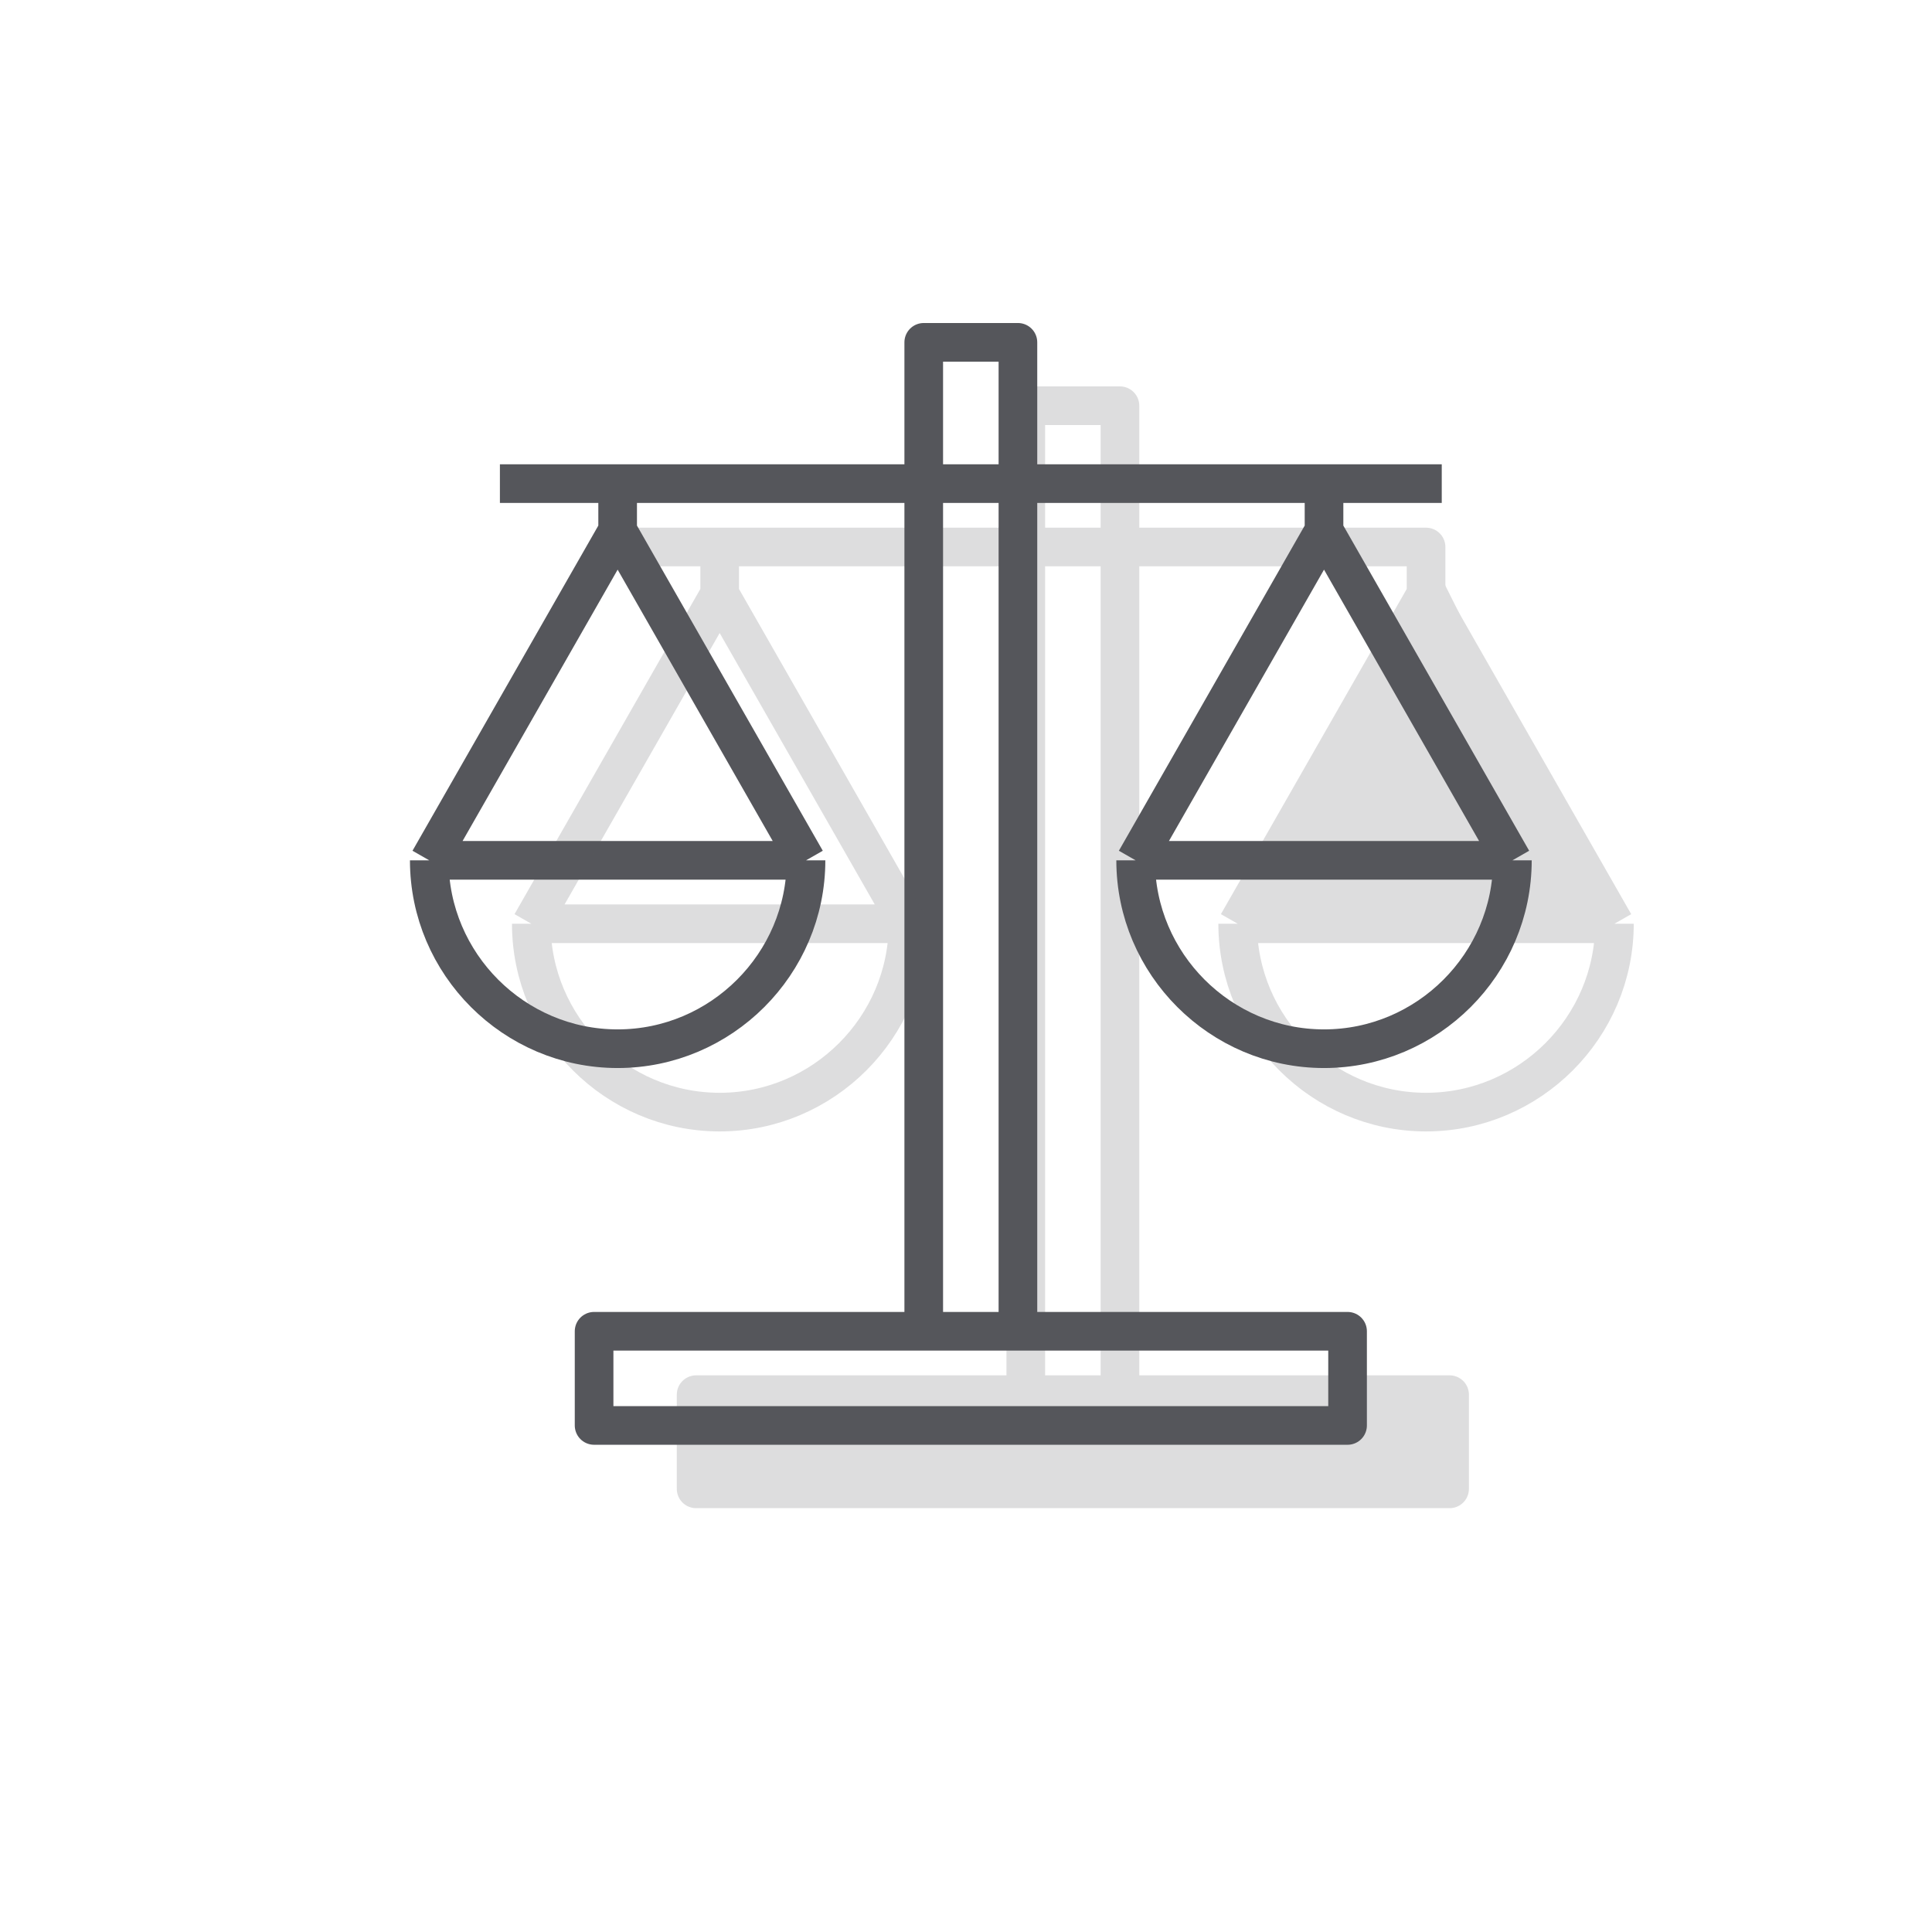
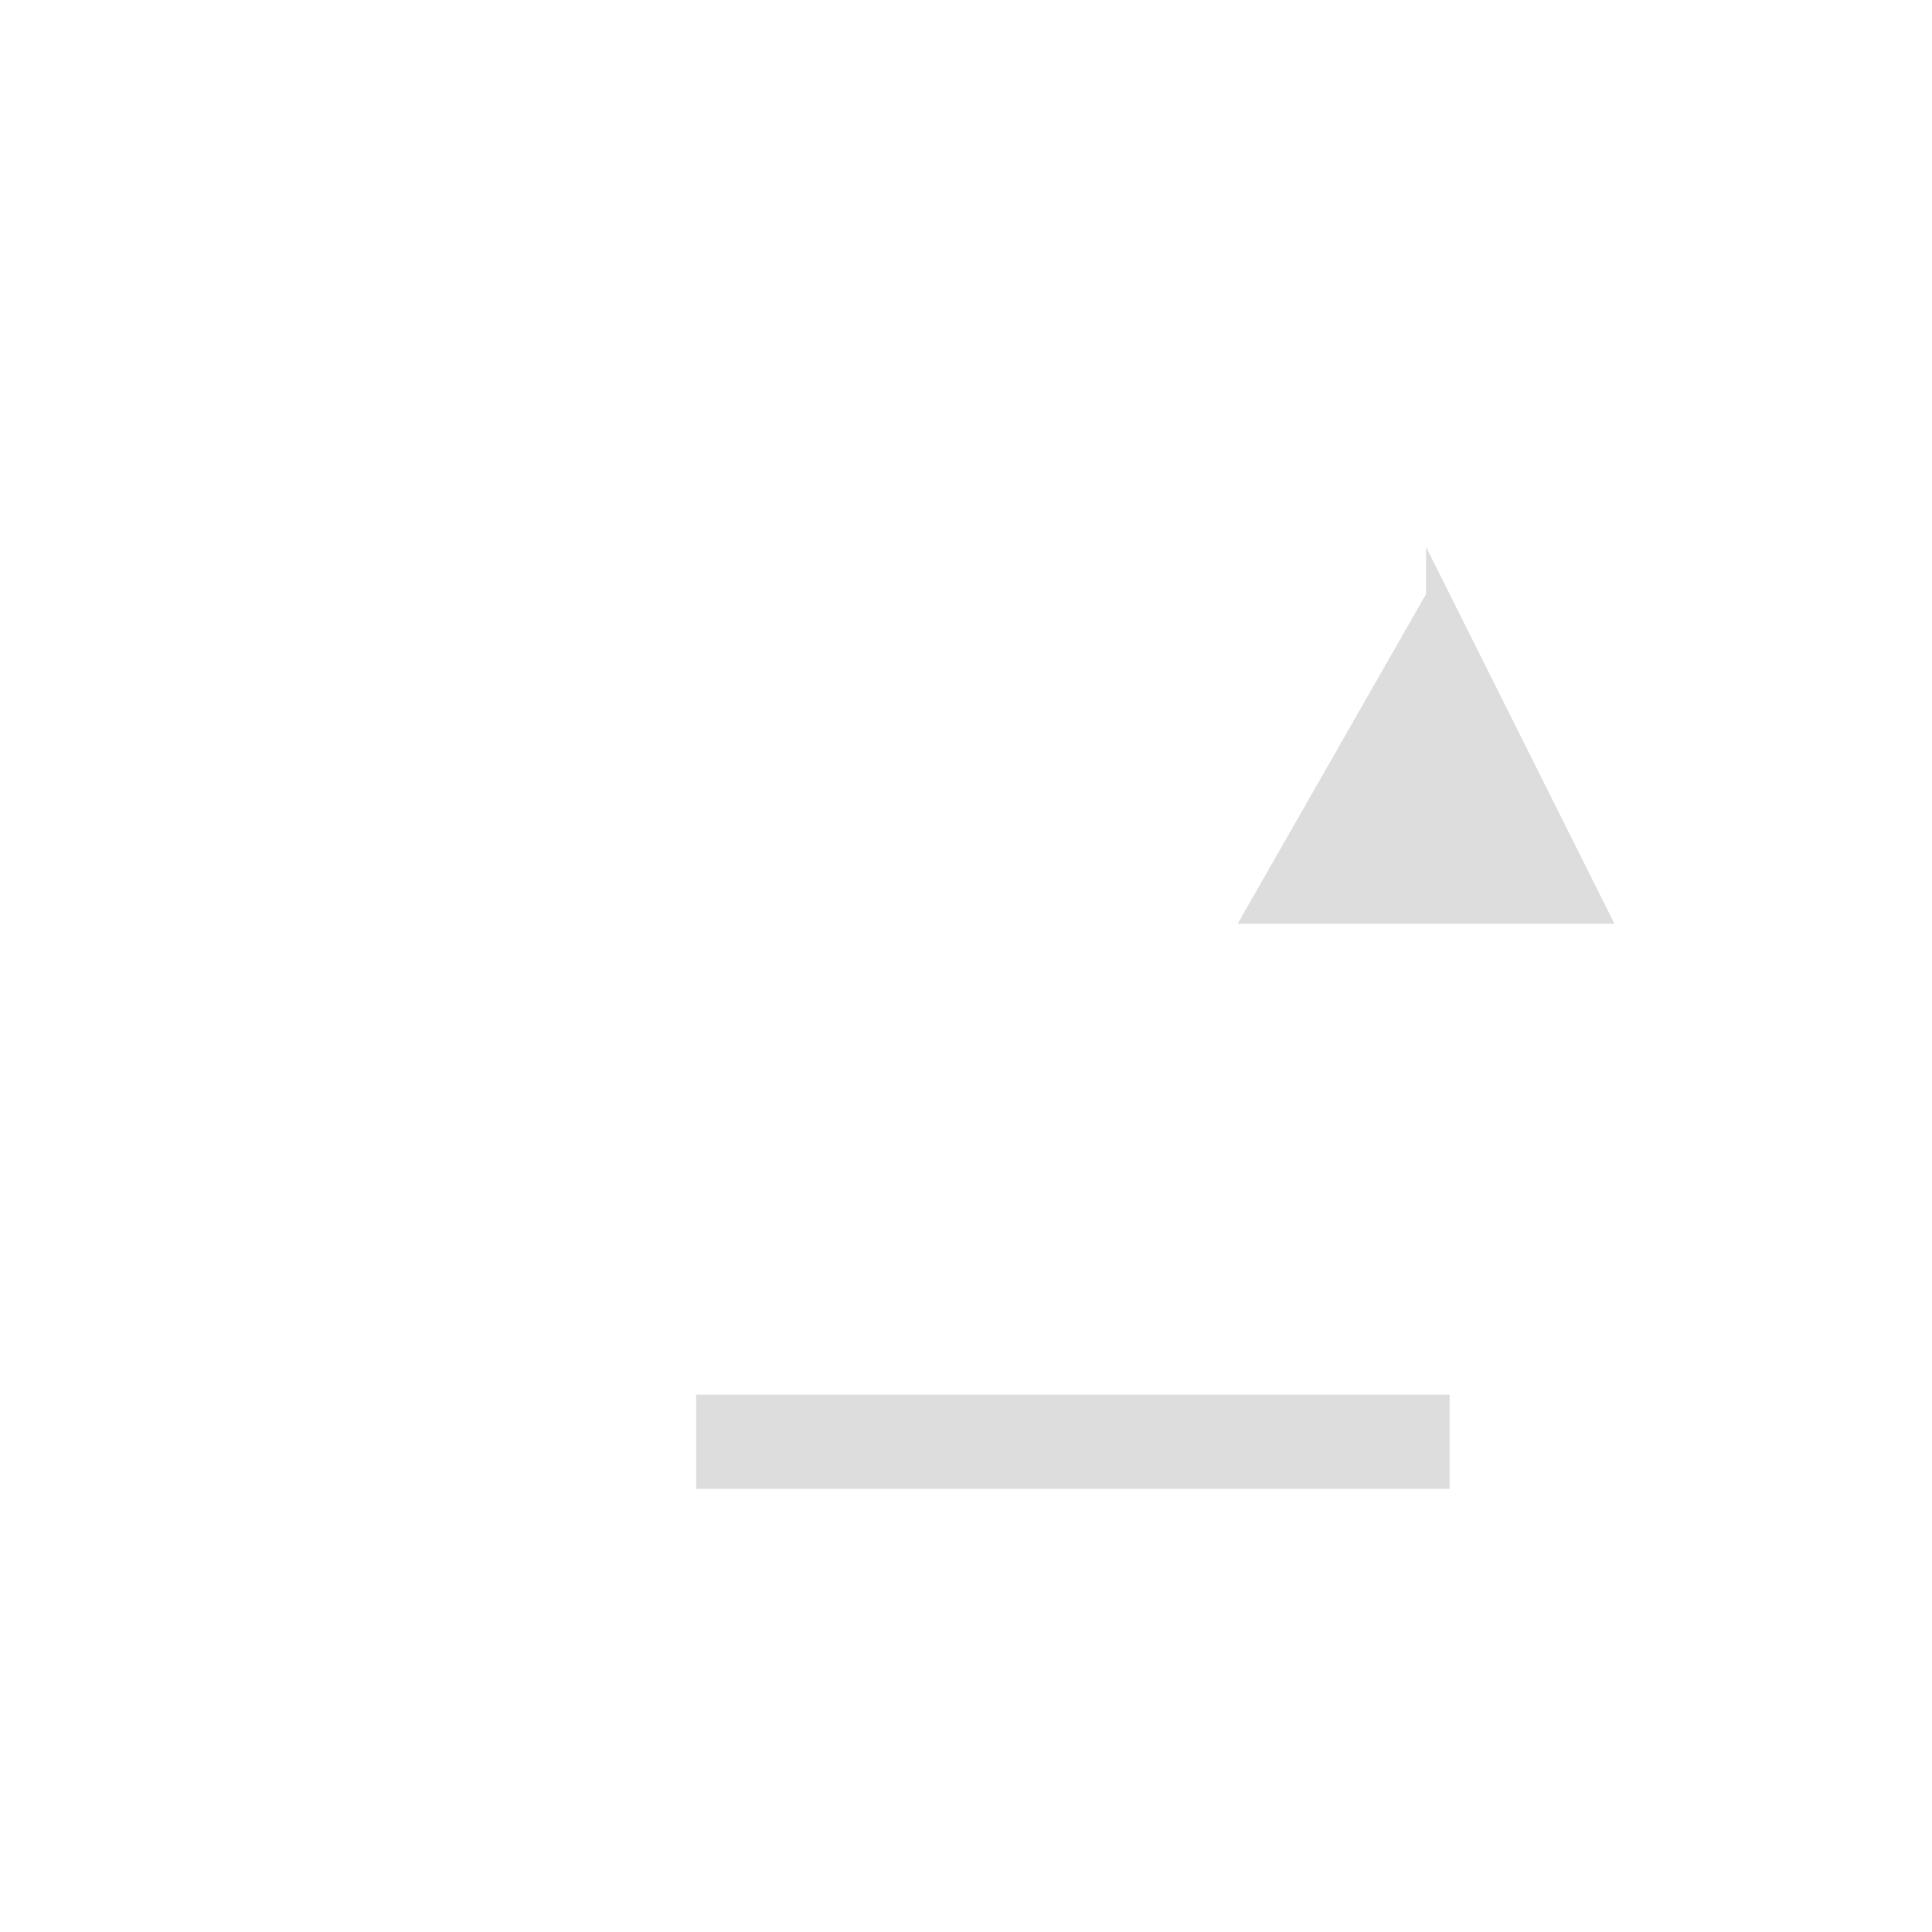
<svg xmlns="http://www.w3.org/2000/svg" width="200" height="200" viewBox="0 0 200 200" fill="none">
-   <path d="M44.438 89.062H83.438M44.438 89.062C44.438 99.787 53.212 108.562 63.938 108.562C74.662 108.562 83.438 99.787 83.438 89.062M44.438 89.062L63.938 54.938M83.438 89.062L63.938 54.938M63.938 54.938V50.062M63.938 50.062H95.625M63.938 50.062H51.75M95.625 50.062H105.375M95.625 50.062V137.812M95.625 50.062V35.438H105.375V50.062M105.375 50.062V137.812M105.375 50.062H137.062M105.375 137.812H95.625M105.375 137.812H139.5V147.562H61.5V137.812H95.625M137.062 50.062V54.938M137.062 50.062H149.25M137.062 54.938L156.562 89.062M137.062 54.938L117.562 89.062M156.562 89.062C156.562 99.787 147.788 108.562 137.062 108.562C126.337 108.562 117.562 99.787 117.562 89.062M156.562 89.062H117.562" stroke="#55565B" stroke-width="4" stroke-miterlimit="10" stroke-linejoin="round" />
  <g opacity="0.2">
    <path d="M106.188 144.375H72.062V154.125H150.062V144.375H115.938M147.625 56.625V61.5L128.125 95.625H167.125" fill="#55565B" />
-     <path d="M55 95.625H94M55 95.625C55 106.35 63.775 115.125 74.5 115.125C85.225 115.125 94 106.35 94 95.625M55 95.625L74.5 61.5M94 95.625L74.5 61.5M74.5 61.5V56.625M74.5 56.625H106.188M74.5 56.625H62.312M106.188 56.625H115.938M106.188 56.625V144.375M106.188 56.625V42H115.938V56.625M115.938 56.625V144.375M115.938 56.625H147.625V61.5M115.938 144.375H106.188M115.938 144.375H150.062V154.125H72.062V144.375H106.188M147.625 61.5L167.125 95.625M147.625 61.5L128.125 95.625M167.125 95.625C167.125 106.35 158.35 115.125 147.625 115.125C136.9 115.125 128.125 106.35 128.125 95.625M167.125 95.625H128.125" stroke="#55565B" stroke-width="4" stroke-miterlimit="10" stroke-linejoin="round" />
  </g>
</svg>